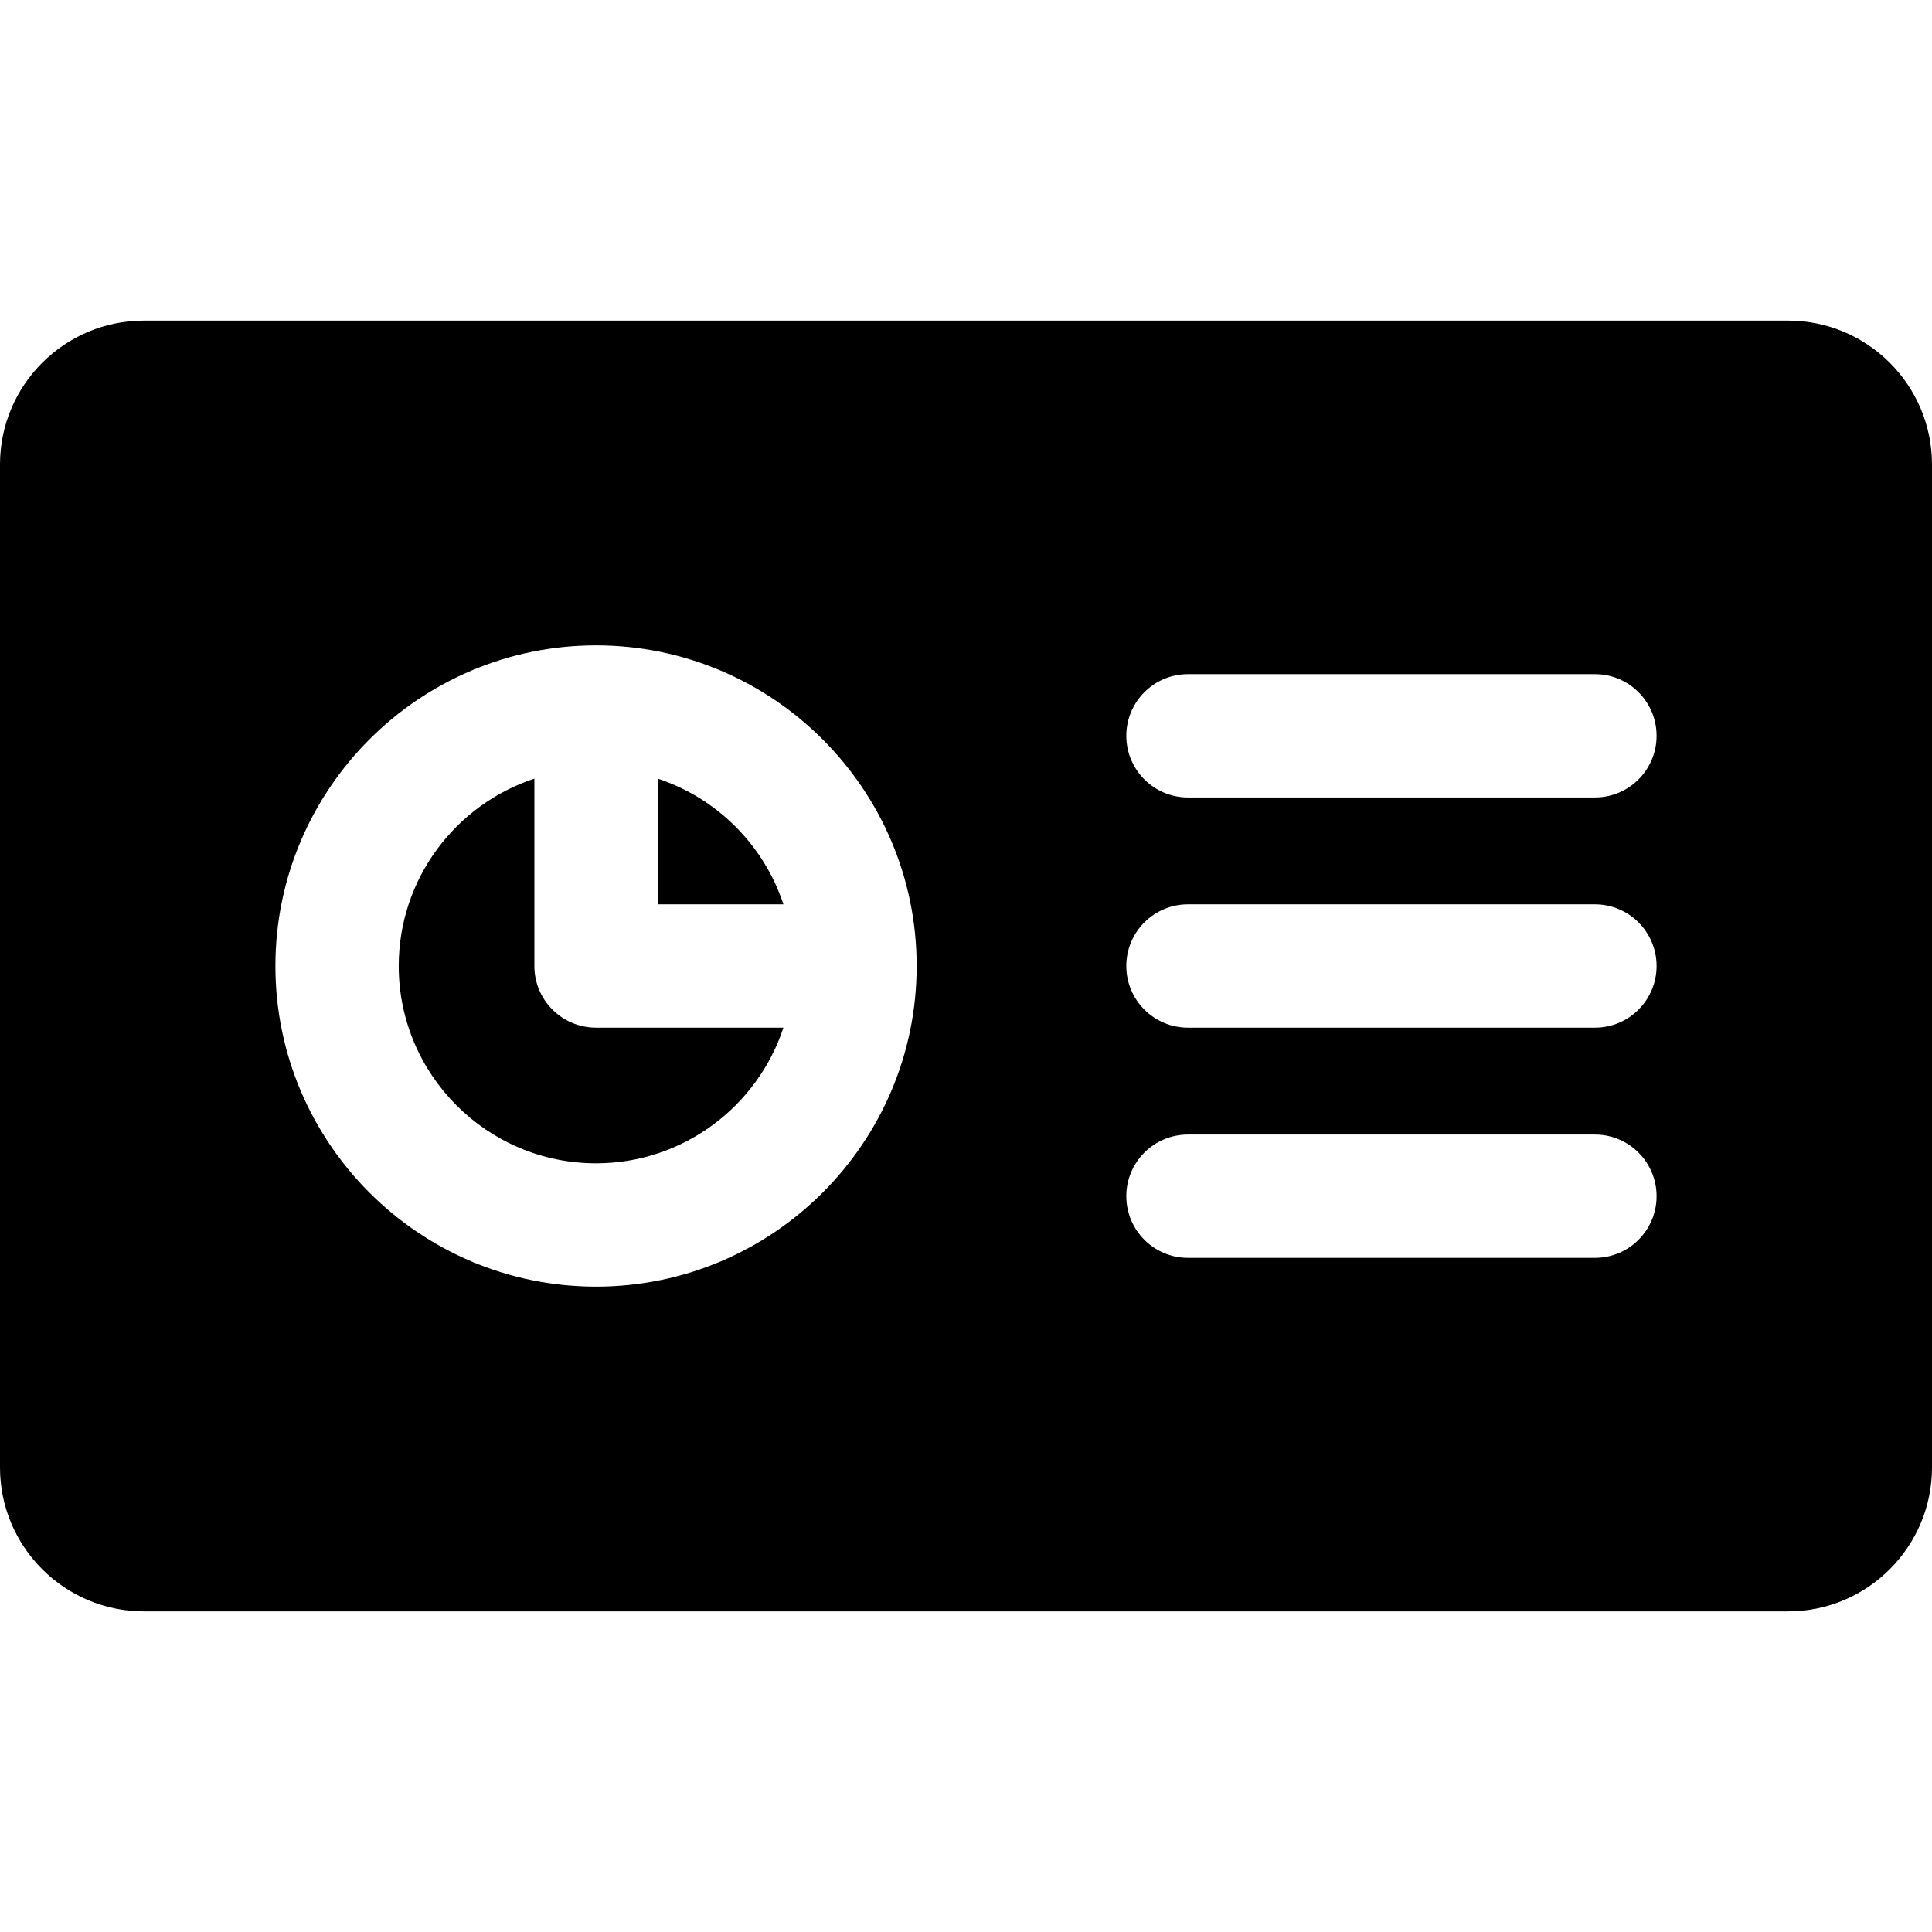
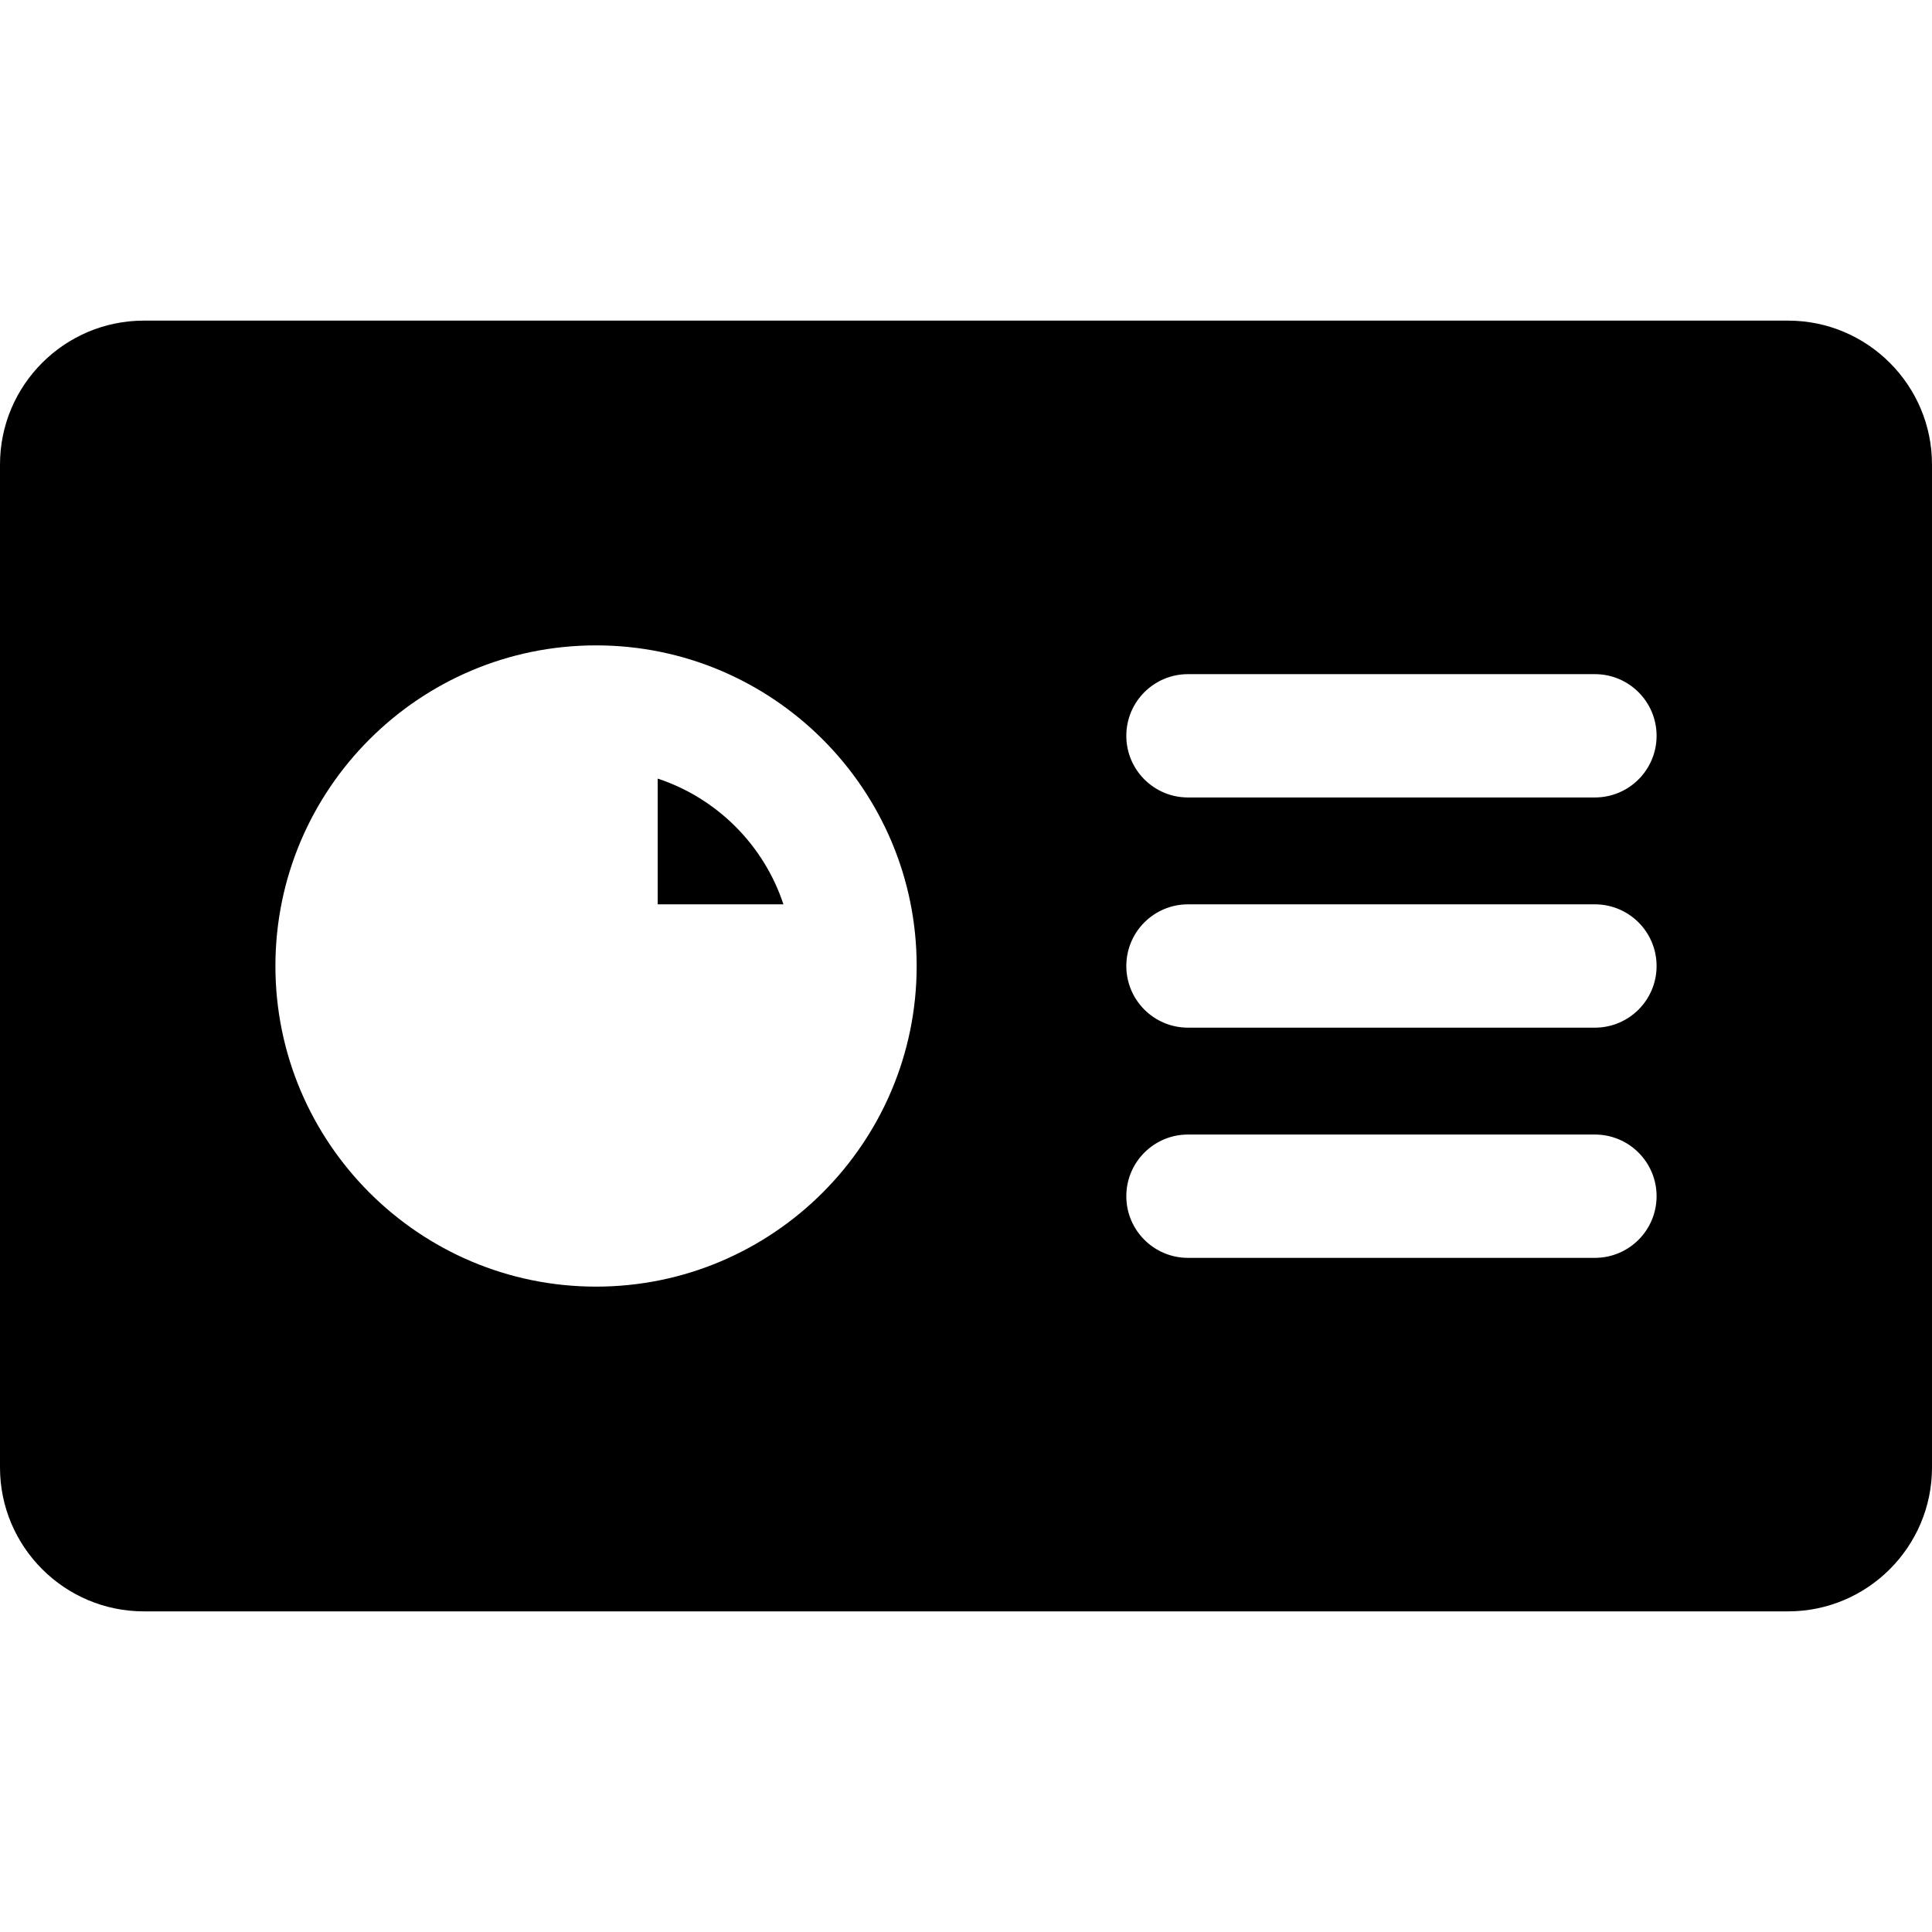
<svg xmlns="http://www.w3.org/2000/svg" version="1.1" id="Layer_1" x="0px" y="0px" viewBox="0 0 512 512" style="enable-background:new 0 0 512 512;" xml:space="preserve">
  <g>
    <g>
-       <path d="M157.957,272.34c-9.024,0-16.34-7.316-16.34-16.34v-49.661c-20.853,6.879-35.949,26.534-35.949,49.661    c0,28.833,23.456,52.289,52.289,52.289c23.127,0,42.781-15.096,49.661-35.949H157.957z" />
-     </g>
+       </g>
  </g>
  <g>
    <g>
      <path d="M473.877,84.97H38.123C17.102,84.97,0,102.072,0,123.093v265.813c0,21.021,17.102,38.123,38.123,38.123h435.753    c21.021,0,38.123-17.102,38.123-38.123V123.093C512,102.072,494.898,84.97,473.877,84.97z M157.957,340.97    c-46.853,0-84.97-38.117-84.97-84.97s38.117-84.97,84.97-84.97s84.97,38.117,84.97,84.97S204.811,340.97,157.957,340.97z     M422.672,333.345H314.826c-9.024,0-16.34-7.316-16.34-16.34c0-9.024,7.316-16.34,16.34-16.34h107.847    c9.024,0,16.34,7.316,16.34,16.34C439.013,326.029,431.697,333.345,422.672,333.345z M422.672,272.34H314.826    c-9.024,0-16.34-7.316-16.34-16.34c0-9.024,7.316-16.34,16.34-16.34h107.847c9.024,0,16.34,7.316,16.34,16.34    C439.013,265.024,431.697,272.34,422.672,272.34z M422.672,211.336H314.826c-9.024,0-16.34-7.316-16.34-16.34    c0-9.024,7.316-16.34,16.34-16.34h107.847c9.024,0,16.34,7.316,16.34,16.34C439.013,204.02,431.697,211.336,422.672,211.336z" />
    </g>
  </g>
  <g>
    <g>
      <path d="M174.298,206.339v33.32h33.32C202.436,223.952,190.005,211.521,174.298,206.339z" />
    </g>
  </g>
  <g>
</g>
  <g>
</g>
  <g>
</g>
  <g>
</g>
  <g>
</g>
  <g>
</g>
  <g>
</g>
  <g>
</g>
  <g>
</g>
  <g>
</g>
  <g>
</g>
  <g>
</g>
  <g>
</g>
  <g>
</g>
  <g>
</g>
</svg>